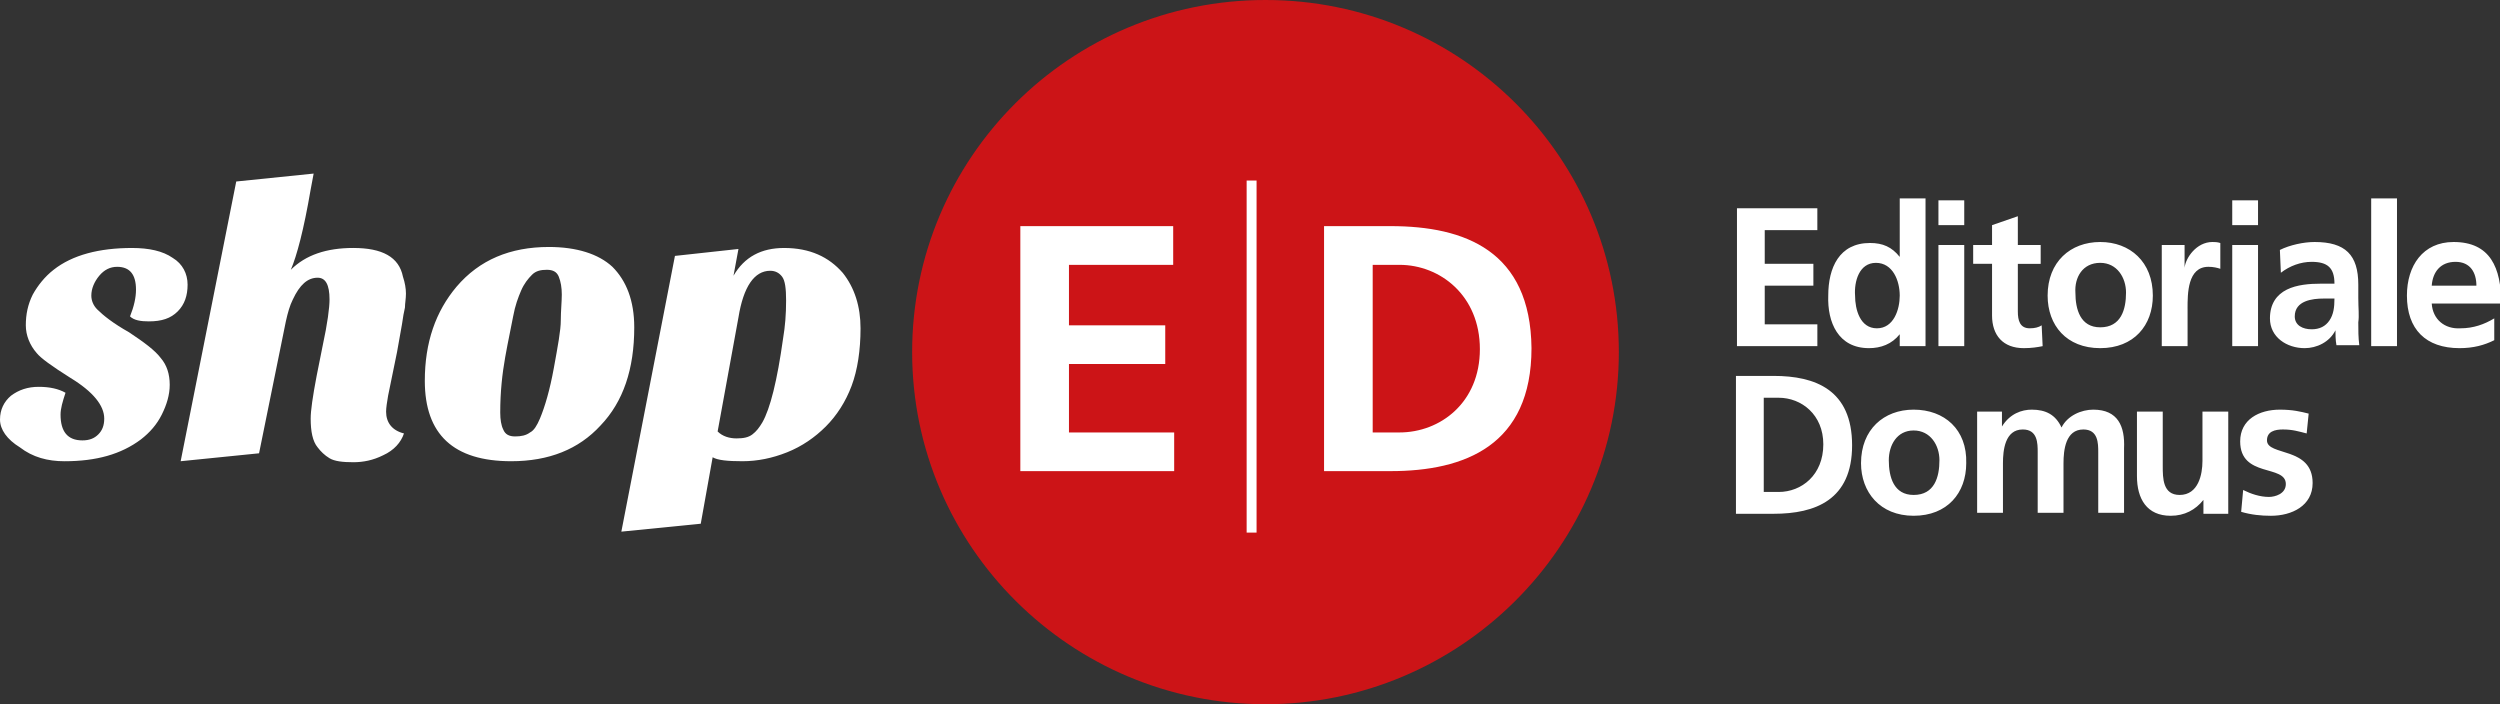
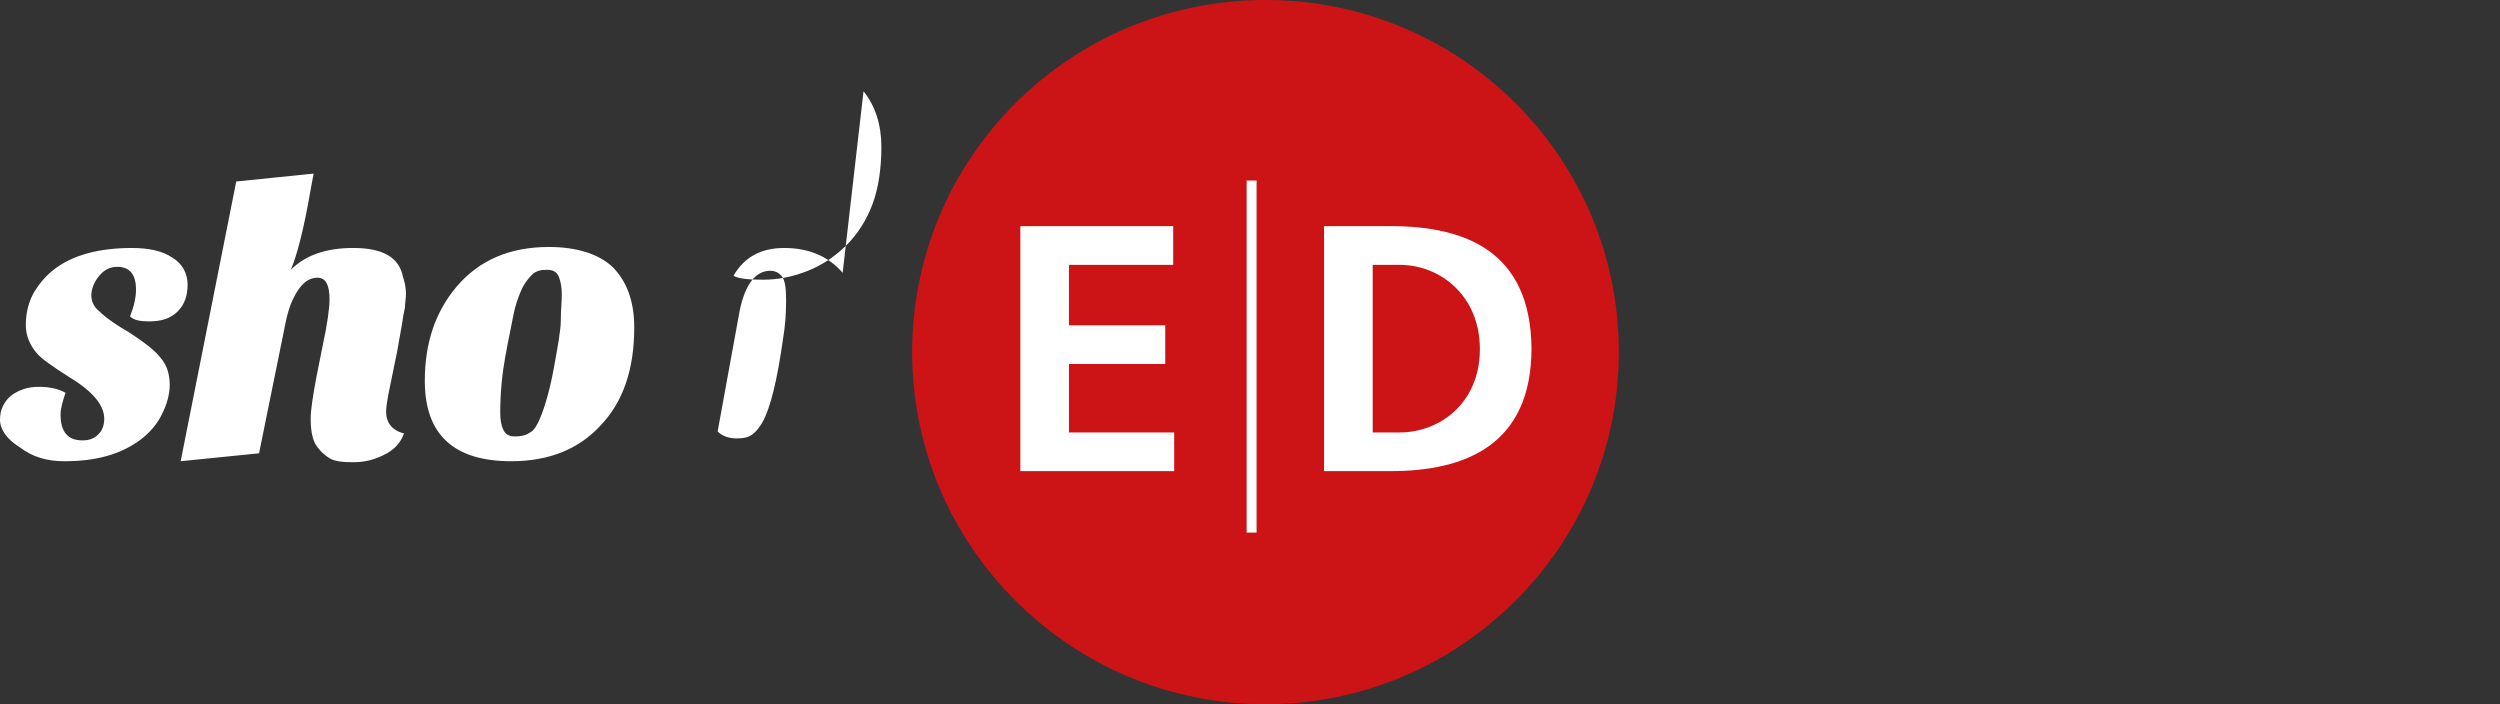
<svg xmlns="http://www.w3.org/2000/svg" width="142" height="40" viewBox="0 0 142 40">
  <rect x="0" y="0" width="142" height="40" fill="#333333" stroke="none" />
  <g fill="none" fill-rule="evenodd">
    <g>
      <g>
-         <path fill="#FFF" fill-rule="nonzero" d="M8.456 18.254c.733 0 1.24-.17 1.635-.564.395-.394.564-.901.564-1.521 0-.62-.282-1.183-.845-1.521-.564-.394-1.354-.563-2.312-.563-1.86 0-3.383.394-4.454 1.239-.507.394-.902.901-1.184 1.408-.281.564-.394 1.127-.394 1.747 0 .563.225 1.127.62 1.577.225.282.846.733 1.917 1.409 1.296.789 1.917 1.577 1.917 2.31 0 .394-.113.676-.339.901-.225.225-.507.338-.902.338-.845 0-1.24-.507-1.24-1.465 0-.338.113-.732.282-1.24-.395-.224-.902-.337-1.522-.337s-1.128.169-1.579.507c-.394.338-.62.789-.62 1.352 0 .563.395 1.127 1.128 1.577.732.564 1.578.79 2.536.79 1.805 0 3.214-.395 4.341-1.24.508-.395.902-.845 1.184-1.409.282-.563.451-1.126.451-1.69 0-.62-.169-1.127-.507-1.521-.338-.45-.958-.901-1.804-1.465-.902-.507-1.466-.958-1.804-1.296-.226-.225-.338-.507-.338-.788 0-.395.169-.789.45-1.127.283-.338.62-.507 1.015-.507.733 0 1.072.45 1.072 1.296 0 .45-.113.957-.339 1.52.226.226.62.283 1.071.283zm11.614-4.17c-1.522 0-2.706.395-3.552 1.24.339-.789.733-2.254 1.128-4.563l.169-.902-4.397.45-3.157 15.888 4.453-.45 1.522-7.493c.113-.508.226-.902.395-1.24.395-.845.846-1.24 1.41-1.24.45 0 .676.395.676 1.24 0 .45-.113 1.352-.395 2.648l-.338 1.69c-.225 1.183-.338 1.972-.338 2.423 0 .732.113 1.295.394 1.633.17.226.395.451.677.62.282.17.733.226 1.353.226.564 0 1.128-.113 1.691-.395.62-.282 1.015-.732 1.184-1.24-.676-.168-1.015-.619-1.015-1.239 0-.225.057-.563.113-.901L22.551 20l.281-1.577c.057-.395.113-.733.17-.958 0-.226.056-.507.056-.789 0-.282-.056-.62-.17-.958-.225-1.126-1.183-1.633-2.818-1.633zm14.714 1.07c-.789-.731-2.03-1.126-3.608-1.126-2.198 0-3.946.733-5.243 2.254-1.184 1.408-1.804 3.155-1.804 5.352 0 3.042 1.635 4.563 4.905 4.563 2.142 0 3.833-.676 5.074-2.028 1.296-1.352 1.917-3.211 1.917-5.577 0-1.522-.451-2.648-1.24-3.437zm-2.931 3.043c0 .564-.17 1.465-.395 2.704-.225 1.24-.507 2.198-.79 2.874-.168.394-.337.676-.563.788-.225.17-.507.226-.846.226-.338 0-.563-.113-.676-.395-.113-.225-.17-.563-.17-.957 0-1.183.113-2.198.283-3.155.169-.958.338-1.69.45-2.31.113-.62.283-1.07.452-1.465.169-.394.394-.676.62-.901.225-.226.507-.282.845-.282.339 0 .564.113.677.394.113.282.17.62.17 1.014 0 .395-.057.958-.057 1.465zm16.01-2.704c-.789-.901-1.86-1.408-3.326-1.408-1.296 0-2.255.507-2.875 1.577l.282-1.521-3.608.394-3.044 15.662 4.51-.45.676-3.775c.282.169.846.225 1.692.225.845 0 1.69-.169 2.537-.507.845-.338 1.578-.845 2.198-1.465.62-.62 1.128-1.408 1.466-2.31.338-.9.507-2.028.507-3.267 0-1.24-.338-2.31-1.014-3.155zm-3.382 3.718c-.338 2.423-.733 4-1.184 4.789-.169.282-.338.507-.564.676-.225.17-.507.225-.902.225-.394 0-.789-.112-1.07-.394l1.183-6.479c.282-1.746.902-2.648 1.804-2.648.282 0 .508.113.677.338.169.226.225.676.225 1.352 0 .79-.056 1.465-.169 2.141z" transform="translate(-149, -72) translate(149, 72)" />
+         <path fill="#FFF" fill-rule="nonzero" d="M8.456 18.254c.733 0 1.24-.17 1.635-.564.395-.394.564-.901.564-1.521 0-.62-.282-1.183-.845-1.521-.564-.394-1.354-.563-2.312-.563-1.86 0-3.383.394-4.454 1.239-.507.394-.902.901-1.184 1.408-.281.564-.394 1.127-.394 1.747 0 .563.225 1.127.62 1.577.225.282.846.733 1.917 1.409 1.296.789 1.917 1.577 1.917 2.31 0 .394-.113.676-.339.901-.225.225-.507.338-.902.338-.845 0-1.24-.507-1.24-1.465 0-.338.113-.732.282-1.24-.395-.224-.902-.337-1.522-.337s-1.128.169-1.579.507c-.394.338-.62.789-.62 1.352 0 .563.395 1.127 1.128 1.577.732.564 1.578.79 2.536.79 1.805 0 3.214-.395 4.341-1.24.508-.395.902-.845 1.184-1.409.282-.563.451-1.126.451-1.69 0-.62-.169-1.127-.507-1.521-.338-.45-.958-.901-1.804-1.465-.902-.507-1.466-.958-1.804-1.296-.226-.225-.338-.507-.338-.788 0-.395.169-.789.45-1.127.283-.338.62-.507 1.015-.507.733 0 1.072.45 1.072 1.296 0 .45-.113.957-.339 1.52.226.226.62.283 1.071.283zm11.614-4.17c-1.522 0-2.706.395-3.552 1.24.339-.789.733-2.254 1.128-4.563l.169-.902-4.397.45-3.157 15.888 4.453-.45 1.522-7.493c.113-.508.226-.902.395-1.24.395-.845.846-1.24 1.41-1.24.45 0 .676.395.676 1.24 0 .45-.113 1.352-.395 2.648l-.338 1.69c-.225 1.183-.338 1.972-.338 2.423 0 .732.113 1.295.394 1.633.17.226.395.451.677.62.282.17.733.226 1.353.226.564 0 1.128-.113 1.691-.395.62-.282 1.015-.732 1.184-1.24-.676-.168-1.015-.619-1.015-1.239 0-.225.057-.563.113-.901L22.551 20l.281-1.577c.057-.395.113-.733.17-.958 0-.226.056-.507.056-.789 0-.282-.056-.62-.17-.958-.225-1.126-1.183-1.633-2.818-1.633zm14.714 1.07c-.789-.731-2.03-1.126-3.608-1.126-2.198 0-3.946.733-5.243 2.254-1.184 1.408-1.804 3.155-1.804 5.352 0 3.042 1.635 4.563 4.905 4.563 2.142 0 3.833-.676 5.074-2.028 1.296-1.352 1.917-3.211 1.917-5.577 0-1.522-.451-2.648-1.24-3.437zm-2.931 3.043c0 .564-.17 1.465-.395 2.704-.225 1.24-.507 2.198-.79 2.874-.168.394-.337.676-.563.788-.225.17-.507.226-.846.226-.338 0-.563-.113-.676-.395-.113-.225-.17-.563-.17-.957 0-1.183.113-2.198.283-3.155.169-.958.338-1.69.45-2.31.113-.62.283-1.07.452-1.465.169-.394.394-.676.62-.901.225-.226.507-.282.845-.282.339 0 .564.113.677.394.113.282.17.62.17 1.014 0 .395-.057.958-.057 1.465zm16.01-2.704c-.789-.901-1.86-1.408-3.326-1.408-1.296 0-2.255.507-2.875 1.577c.282.169.846.225 1.692.225.845 0 1.69-.169 2.537-.507.845-.338 1.578-.845 2.198-1.465.62-.62 1.128-1.408 1.466-2.31.338-.9.507-2.028.507-3.267 0-1.24-.338-2.31-1.014-3.155zm-3.382 3.718c-.338 2.423-.733 4-1.184 4.789-.169.282-.338.507-.564.676-.225.17-.507.225-.902.225-.394 0-.789-.112-1.07-.394l1.183-6.479c.282-1.746.902-2.648 1.804-2.648.282 0 .508.113.677.338.169.226.225.676.225 1.352 0 .79-.056 1.465-.169 2.141z" transform="translate(-149, -72) translate(149, 72)" />
        <path fill="#CC1417" d="M71.88 0c11.106 0 20.07 8.958 20.07 20s-9.02 20-20.07 20-20.07-8.958-20.07-20S60.774 0 71.88 0z" transform="translate(-149, -72) translate(149, 72)" />
        <path fill="#FFF" d="M60.717 20.676h5.469V18.48h-5.469v-3.437h5.92v-2.197h-8.682v13.916h8.738v-2.198h-5.976v-3.887zm18.266-7.83h-3.777V26.76h3.777c4.229 0 8.006-1.465 8.006-6.986-.056-5.521-3.777-6.93-8.006-6.93zm.508 11.717h-1.522v-9.52h1.522c2.311 0 4.566 1.746 4.566 4.788 0 3.042-2.255 4.732-4.566 4.732zm-8.682 5.69h.564v-20h-.564v20z" transform="translate(-149, -72) translate(149, 72)" />
-         <path fill="#FFF" fill-rule="nonzero" d="M103.282 18.423h-3.045v-2.198H103v-1.24h-2.763V13.07h2.988v-1.239H98.66v7.831h4.566v-1.24h.057zm2.875 1.352c.676 0 1.297-.226 1.748-.79v.677h1.465v-8.394h-1.465v3.324c-.451-.564-.959-.79-1.692-.79-1.747 0-2.368 1.41-2.368 2.987-.056 1.52.564 2.986 2.312 2.986zm.395-4.845c.958 0 1.353 1.014 1.353 1.859 0 .788-.339 1.859-1.297 1.859s-1.24-1.07-1.24-1.86c-.057-.788.225-1.858 1.184-1.858zm5.017-3.55h-1.466v1.409h1.466V11.38zm0 2.535h-1.466v5.747h1.466v-5.747zm1.579 4c0 1.127.62 1.86 1.804 1.86.45 0 .789-.057 1.07-.113l-.056-1.183c-.169.113-.394.169-.676.169-.564 0-.677-.45-.677-.958v-2.704h1.297v-1.07h-1.297v-1.634l-1.465.507v1.126h-1.072v1.07h1.072v2.93zm6.145 1.86c1.916 0 2.988-1.296 2.988-2.986 0-1.916-1.297-3.043-2.988-3.043-1.692 0-2.988 1.127-2.988 3.043 0 1.69 1.07 2.986 2.988 2.986zm0-4.845c.958 0 1.465.845 1.465 1.69 0 .957-.281 1.972-1.465 1.972-1.128 0-1.41-1.015-1.41-1.972-.056-.845.395-1.69 1.41-1.69zm4.96 2.591c0-.845 0-2.366 1.185-2.366.282 0 .507.056.676.113v-1.465c-.169-.057-.338-.057-.45-.057-.903 0-1.523.902-1.58 1.465v-1.296h-1.296v5.747h1.466v-2.14zm4.003-3.606h-1.465v5.747h1.465v-5.747zm0-2.535h-1.465v1.409h1.465V11.38zm5.695 5.521v-.732c0-1.69-.733-2.423-2.481-2.423-.62 0-1.41.17-1.973.451l.056 1.296c.508-.394 1.128-.62 1.748-.62.902 0 1.296.338 1.296 1.24h-.789c-.62 0-1.353.056-1.917.338-.563.281-.958.788-.958 1.634 0 1.07.958 1.69 1.973 1.69.677 0 1.41-.338 1.748-1.014 0 .169 0 .563.056.845h1.297c-.056-.451-.056-.845-.056-1.296.056-.395 0-.789 0-1.409zm-1.635 1.296c-.226.338-.564.507-1.015.507-.508 0-.959-.225-.959-.732 0-.902 1.015-1.014 1.635-1.014h.62c0 .507-.056.901-.281 1.24zm2.367 1.465h1.466v-8.394h-1.466v8.394zm3.44-2.423h3.946c0-2.028-.62-3.493-2.706-3.493-1.748 0-2.65 1.353-2.65 3.043 0 1.915 1.071 2.986 2.988 2.986.79 0 1.41-.17 1.973-.451v-1.24c-.564.339-1.184.564-1.917.564-.902.056-1.578-.507-1.635-1.409zm1.352-2.366c.846 0 1.184.62 1.184 1.352h-2.537c.057-.788.508-1.352 1.353-1.352zm-38.73 6.48h-2.143v7.83h2.143c2.368 0 4.454-.789 4.454-3.887 0-3.155-2.086-3.944-4.454-3.944zm.282 6.59h-.846v-5.351h.846c1.296 0 2.537.957 2.537 2.647 0 1.747-1.24 2.705-2.537 2.705zm7.667-4.675c-1.691 0-2.988 1.126-2.988 3.042 0 1.634 1.071 2.986 2.988 2.986s2.988-1.296 2.988-2.986c.056-1.916-1.24-3.042-2.988-3.042zm0 4.845c-1.128 0-1.41-1.014-1.41-1.972 0-.845.451-1.69 1.41-1.69.958 0 1.466.845 1.466 1.69 0 .958-.282 1.972-1.466 1.972zm10.204-4.845c-.677 0-1.466.338-1.804 1.014-.338-.733-.902-1.014-1.691-1.014-.564 0-1.24.225-1.692.957v-.845h-1.41v5.747h1.467V26.31c0-.733.112-1.916 1.127-1.916.846 0 .846.79.846 1.296v3.437h1.466V26.31c0-.733.112-1.916 1.127-1.916.846 0 .846.79.846 1.296v3.437h1.466v-3.662c.056-1.24-.339-2.197-1.748-2.197zm6.201 2.93c0 .732-.225 1.915-1.296 1.915-.959 0-.959-.958-.959-1.634V23.38h-1.465v3.662c0 1.296.563 2.254 1.916 2.254.79 0 1.41-.338 1.86-.902v.79h1.41V23.38H125.1v2.817zm3.665-1.184c0-.507.45-.62.902-.62.564 0 .902.113 1.353.226l.113-1.127c-.451-.113-.902-.225-1.635-.225-1.184 0-2.255.563-2.255 1.802 0 2.085 2.593 1.296 2.593 2.423 0 .563-.62.732-.958.732-.508 0-1.015-.169-1.466-.394l-.113 1.24c.564.168 1.128.225 1.691.225 1.184 0 2.368-.564 2.368-1.86 0-2.084-2.593-1.52-2.593-2.422z" transform="translate(-149, -72) translate(149, 72)" />
      </g>
    </g>
  </g>
</svg>